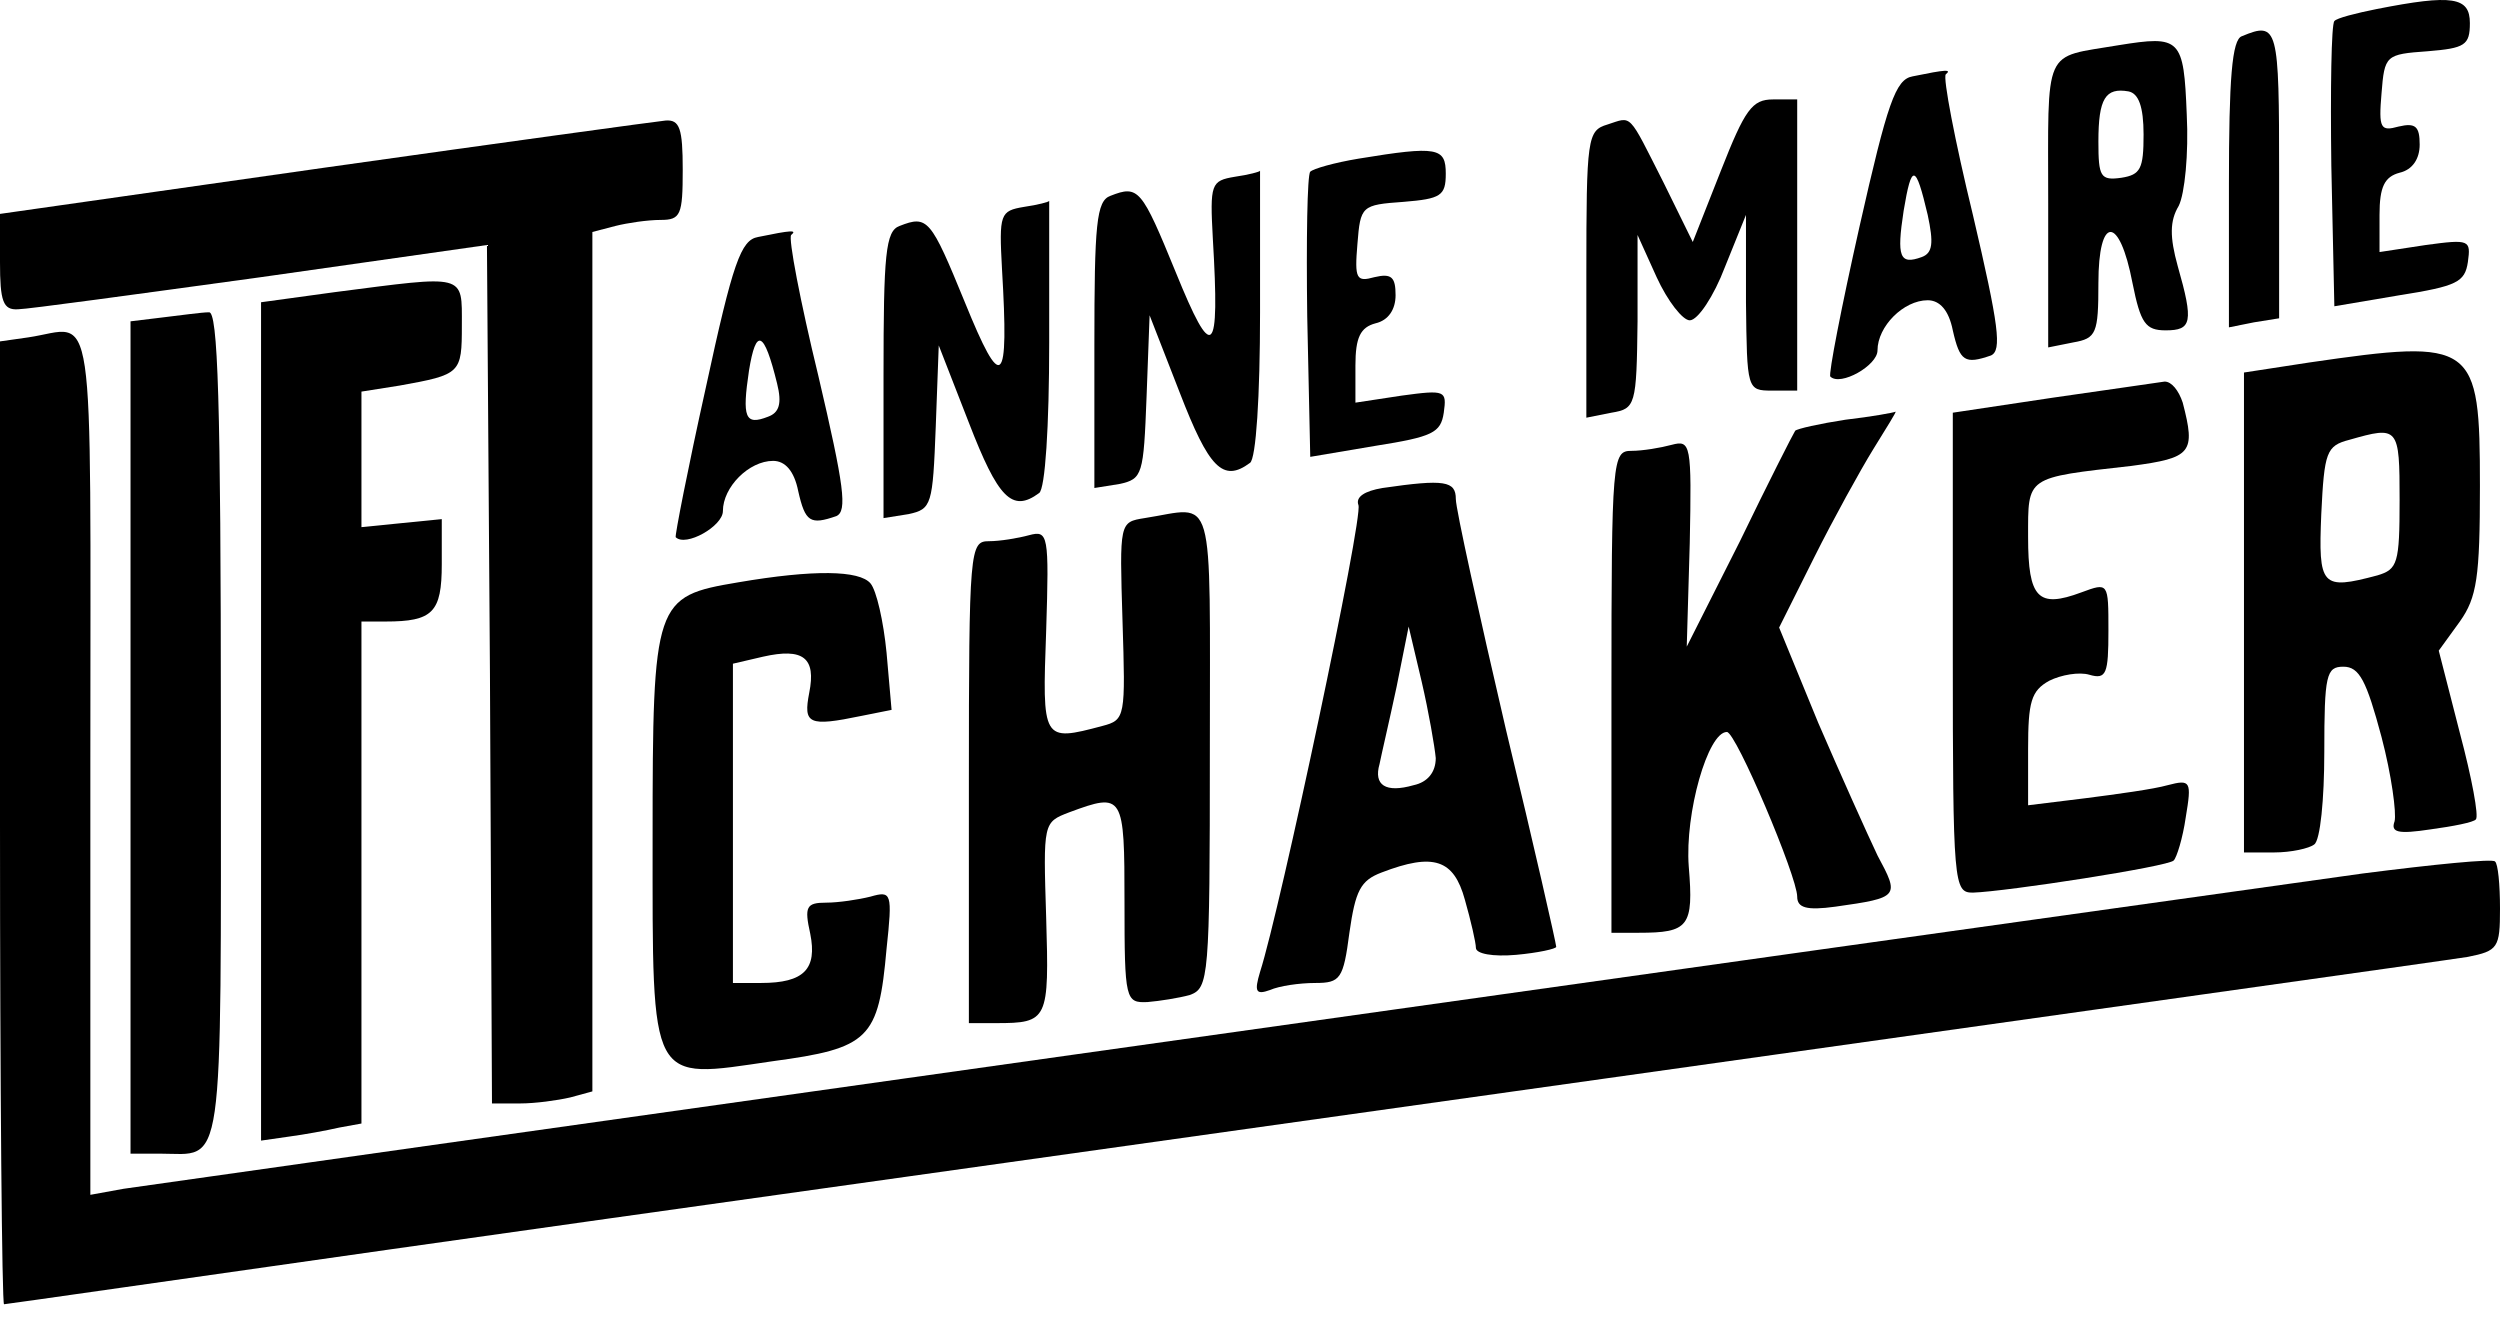
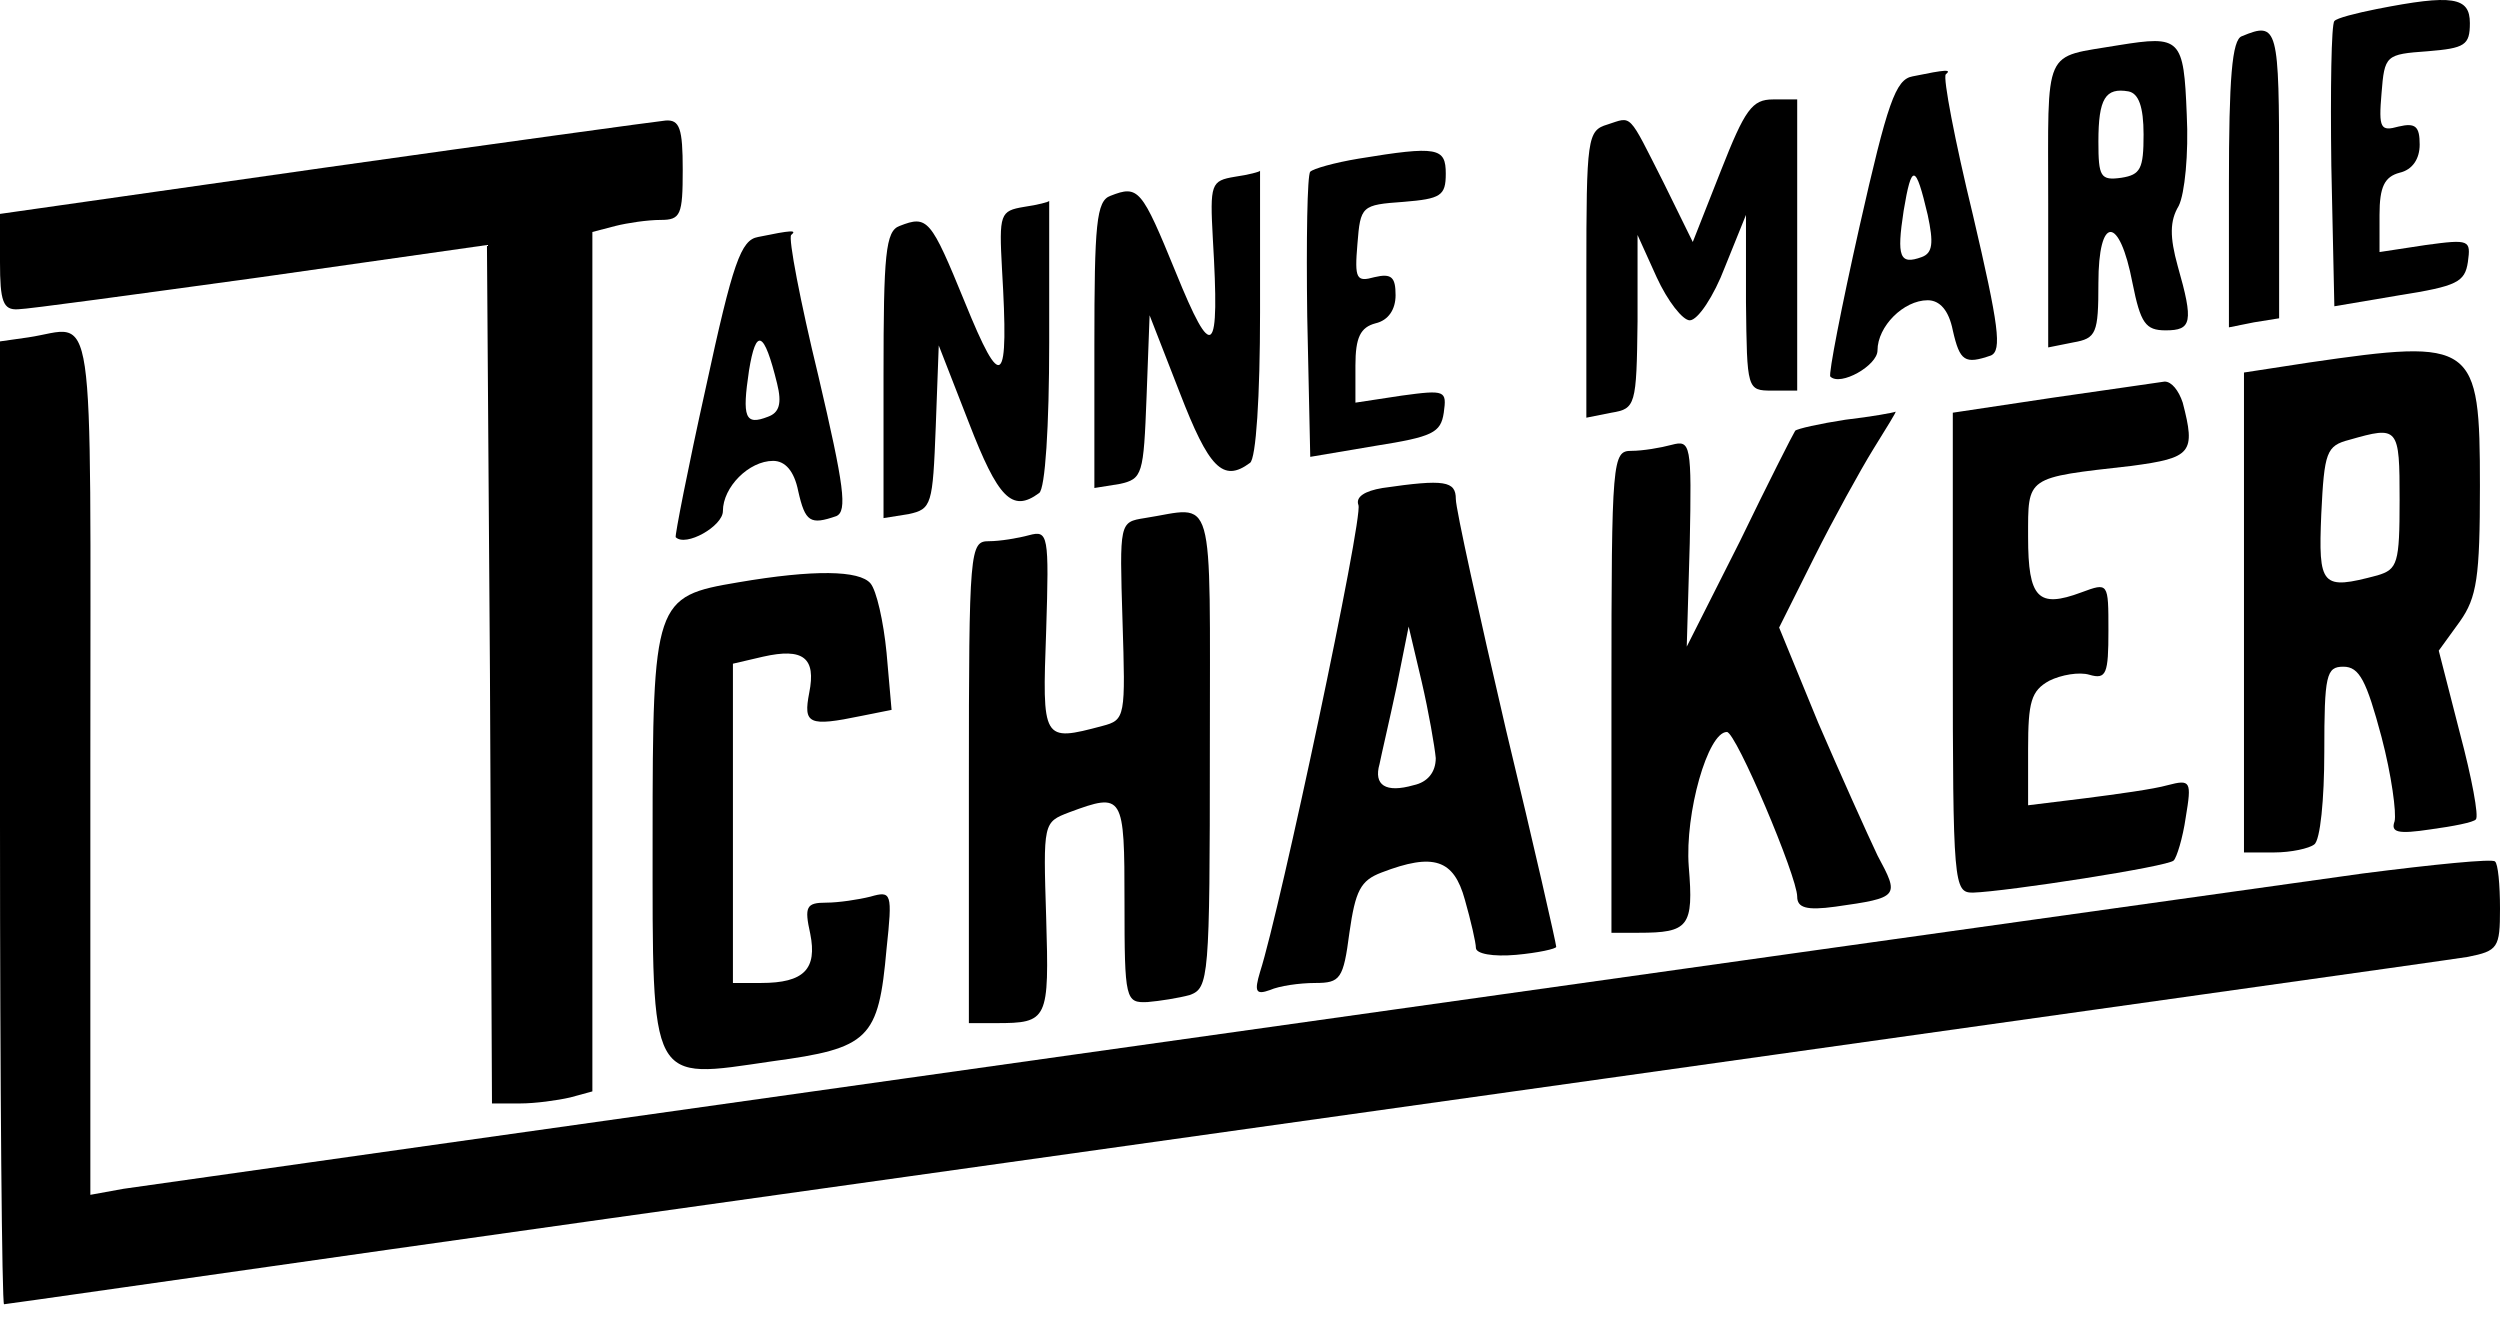
<svg xmlns="http://www.w3.org/2000/svg" width="100" height="53" fill="none">
  <path d="M95.06 0.363C94.257 0.524 93.454 0.724 93.374 0.845C93.253 0.965 93.213 3.576 93.253 6.628L93.374 12.251L95.984 11.809C98.273 11.447 98.594 11.287 98.715 10.483C98.835 9.6 98.795 9.56 97.028 9.801L95.181 10.082V8.596C95.181 7.471 95.382 7.07 95.984 6.909C96.506 6.789 96.787 6.347 96.787 5.785C96.787 5.062 96.626 4.901 95.944 5.062C95.221 5.263 95.141 5.142 95.261 3.736C95.382 2.21 95.422 2.17 97.109 2.05C98.594 1.929 98.795 1.809 98.795 0.925C98.795 -0.119 98.112 -0.239 95.06 0.363Z" fill="black" />
  <path d="M89.679 1.447C89.277 1.568 89.157 3.174 89.157 7.351V13.094L90.161 12.893L91.165 12.732V6.949C91.165 1.086 91.124 0.845 89.679 1.447Z" fill="black" />
  <path d="M84.739 1.809C81.687 2.331 81.928 1.769 81.928 8.154V13.897L82.932 13.696C83.855 13.536 83.936 13.335 83.936 11.327C83.936 8.596 84.779 8.596 85.301 11.327C85.623 12.933 85.823 13.214 86.626 13.214C87.671 13.214 87.751 12.893 87.109 10.644C86.787 9.479 86.787 8.837 87.149 8.234C87.39 7.753 87.55 6.146 87.47 4.58C87.349 1.528 87.229 1.407 84.739 1.809ZM85.743 5.383C85.743 6.748 85.623 6.989 84.859 7.11C84.016 7.23 83.936 7.07 83.936 5.664C83.936 3.937 84.217 3.495 85.141 3.656C85.542 3.736 85.743 4.259 85.743 5.383Z" fill="black" />
  <path d="M76.506 3.054C75.823 3.174 75.502 4.098 74.377 9.078C73.655 12.291 73.132 14.982 73.213 15.062C73.614 15.463 75.1 14.62 75.1 14.018C75.1 13.054 76.145 12.01 77.108 12.01C77.59 12.01 77.952 12.411 78.112 13.214C78.394 14.459 78.594 14.58 79.638 14.219C80.08 14.018 79.96 13.054 78.916 8.596C78.193 5.624 77.711 3.094 77.831 2.974C78.072 2.773 77.871 2.773 76.506 3.054ZM77.108 8.596C77.349 9.72 77.309 10.122 76.868 10.283C75.984 10.604 75.863 10.283 76.145 8.435C76.466 6.508 76.626 6.548 77.108 8.596Z" fill="black" />
  <path d="M68.835 6.829L67.711 9.68L66.546 7.311C65.1 4.459 65.301 4.66 64.297 4.981C63.494 5.222 63.454 5.504 63.454 10.965V16.708L64.458 16.508C65.422 16.347 65.462 16.226 65.502 12.853V9.399L66.265 11.086C66.707 12.05 67.309 12.813 67.59 12.813C67.912 12.813 68.554 11.849 68.996 10.684L69.839 8.596V12.09C69.879 15.584 69.879 15.624 70.883 15.624H71.888V9.801V3.977H70.924C70.08 3.977 69.799 4.379 68.835 6.829Z" fill="black" />
  <path d="M12.972 6.708L0 8.556V10.484C0 12.05 0.12 12.411 0.723 12.371C1.084 12.371 5.462 11.769 10.442 11.086L19.478 9.801L19.598 26.949L19.679 44.138H20.803C21.406 44.138 22.289 44.018 22.811 43.897L23.695 43.656V26.468V9.279L24.619 9.038C25.1 8.917 25.904 8.797 26.426 8.797C27.229 8.797 27.309 8.596 27.309 6.789C27.309 5.142 27.189 4.781 26.627 4.821C26.225 4.861 20.08 5.704 12.972 6.708Z" fill="black" />
  <path d="M54.337 6.347C53.373 6.507 52.53 6.748 52.41 6.869C52.289 6.989 52.249 9.6 52.289 12.652L52.41 18.274L55.02 17.833C57.309 17.471 57.63 17.311 57.751 16.508C57.871 15.624 57.831 15.584 56.064 15.825L54.217 16.106V14.62C54.217 13.495 54.418 13.094 55.02 12.933C55.542 12.813 55.823 12.371 55.823 11.809C55.823 11.086 55.663 10.925 54.98 11.086C54.257 11.287 54.177 11.166 54.297 9.76C54.418 8.234 54.458 8.194 56.145 8.074C57.63 7.953 57.831 7.833 57.831 6.949C57.831 5.905 57.51 5.825 54.337 6.347Z" fill="black" />
  <path d="M49.398 7.07C48.434 7.23 48.394 7.351 48.514 9.56C48.795 14.299 48.514 14.54 47.028 10.885C45.663 7.552 45.542 7.391 44.418 7.833C43.855 8.034 43.775 8.957 43.775 13.817V19.52L44.779 19.359C45.703 19.158 45.743 18.997 45.863 15.865L45.984 12.612L47.189 15.704C48.353 18.716 48.916 19.319 50 18.515C50.241 18.355 50.402 15.865 50.402 12.491C50.402 9.359 50.402 6.829 50.402 6.829C50.402 6.869 49.96 6.989 49.398 7.07Z" fill="black" />
  <path d="M40.964 8.275C40 8.435 39.96 8.556 40.08 10.765C40.361 15.504 40.08 15.745 38.594 12.09C37.229 8.757 37.108 8.596 35.984 9.038C35.422 9.239 35.341 10.162 35.341 15.022V20.724L36.345 20.564C37.269 20.363 37.309 20.202 37.43 17.07L37.55 13.817L38.755 16.909C39.92 19.921 40.482 20.524 41.566 19.721C41.807 19.56 41.968 17.07 41.968 13.696C41.968 10.564 41.968 8.034 41.968 8.034C41.968 8.074 41.526 8.194 40.964 8.275Z" fill="black" />
  <path d="M30.321 9.48C29.639 9.6 29.317 10.484 28.233 15.504C27.51 18.757 26.988 21.448 27.028 21.488C27.43 21.889 28.916 21.046 28.916 20.444C28.916 19.48 29.96 18.435 30.924 18.435C31.406 18.435 31.767 18.837 31.928 19.64C32.209 20.885 32.41 21.006 33.454 20.644C33.896 20.444 33.775 19.48 32.731 15.022C32.008 12.05 31.526 9.52 31.647 9.399C31.887 9.198 31.687 9.198 30.321 9.48ZM31.084 15.343C31.285 16.146 31.165 16.508 30.723 16.668C29.799 17.03 29.679 16.709 29.96 14.821C30.241 13.094 30.562 13.214 31.084 15.343Z" fill="black" />
-   <path d="M13.373 11.688L10.442 12.09V28.877V45.624L11.566 45.463C12.169 45.383 13.052 45.222 13.574 45.102L14.458 44.941V34.901V24.861H15.422C17.309 24.861 17.671 24.5 17.671 22.572V20.765L16.064 20.925L14.458 21.086V18.355V15.664L15.984 15.423C18.434 14.982 18.474 14.941 18.474 13.014C18.474 10.925 18.675 11.005 13.373 11.688Z" fill="black" />
-   <path d="M6.546 12.692L5.221 12.853V29.52V46.146H6.386C8.996 46.146 8.835 47.311 8.835 29.038C8.835 15.986 8.715 12.411 8.353 12.492C8.072 12.492 7.229 12.612 6.546 12.692Z" fill="black" />
  <path d="M1.125 13.496L0 13.656V32.933C0 43.496 0.08 52.17 0.161 52.17C0.241 52.17 7.229 51.166 15.703 49.962C24.177 48.757 46.024 45.704 64.257 43.134C82.49 40.564 97.992 38.395 98.715 38.275C99.92 38.034 100 37.913 100 36.347C100 35.383 99.92 34.54 99.799 34.459C99.719 34.339 97.309 34.58 94.498 34.941C75.783 37.552 5.984 47.391 4.94 47.552L3.614 47.793V30.483C3.614 11.367 3.855 13.094 1.125 13.496Z" fill="black" />
  <path d="M92.37 14.5L89.759 14.901V24.5V34.098H90.964C91.647 34.098 92.37 33.937 92.57 33.777C92.811 33.616 92.972 31.97 92.972 30.082C92.972 26.99 93.052 26.668 93.735 26.668C94.377 26.668 94.659 27.231 95.261 29.48C95.663 31.006 95.864 32.532 95.783 32.853C95.623 33.295 95.904 33.375 97.229 33.174C98.112 33.054 98.956 32.893 99.036 32.773C99.157 32.652 98.876 31.126 98.394 29.319L97.55 26.026L98.394 24.861C99.076 23.897 99.197 23.094 99.197 19.439C99.197 13.696 98.996 13.536 92.37 14.5ZM95.984 20.002C95.984 22.532 95.904 22.773 95.1 23.014C92.851 23.616 92.731 23.456 92.851 20.564C92.972 18.074 93.052 17.833 93.976 17.592C95.944 17.03 95.984 17.07 95.984 20.002Z" fill="black" />
  <path d="M82.129 15.905L78.112 16.508V26.106C78.112 35.423 78.153 35.705 78.916 35.705C80.241 35.664 86.747 34.66 86.948 34.419C87.068 34.299 87.309 33.536 87.43 32.692C87.671 31.247 87.63 31.166 86.707 31.407C86.145 31.568 84.659 31.769 83.414 31.929L81.124 32.211V29.962C81.124 28.074 81.245 27.632 81.968 27.231C82.45 26.99 83.173 26.869 83.574 26.99C84.257 27.19 84.337 26.949 84.337 25.223C84.337 23.295 84.337 23.295 83.253 23.696C81.526 24.339 81.124 23.937 81.124 21.488C81.124 19.038 81.004 19.118 85.261 18.636C87.671 18.315 87.831 18.114 87.309 16.106C87.149 15.624 86.868 15.263 86.586 15.263C86.345 15.303 84.337 15.584 82.129 15.905Z" fill="black" />
  <path d="M73.815 16.789C72.771 16.949 71.888 17.15 71.807 17.23C71.727 17.351 70.723 19.319 69.598 21.648L67.47 25.865L67.59 21.729C67.671 17.753 67.63 17.592 66.868 17.793C66.426 17.913 65.703 18.034 65.261 18.034C64.498 18.034 64.458 18.315 64.458 27.672V37.311H65.542C67.55 37.311 67.751 37.07 67.55 34.66C67.39 32.532 68.313 29.279 69.076 29.279C69.438 29.279 71.888 35.062 71.888 35.865C71.888 36.307 72.249 36.427 73.414 36.267C75.984 35.905 75.984 35.865 75.1 34.218C74.699 33.375 73.615 30.965 72.731 28.917L71.165 25.102L72.57 22.291C73.333 20.765 74.418 18.797 74.94 17.953C75.462 17.11 75.863 16.467 75.823 16.467C75.743 16.508 74.859 16.668 73.815 16.789Z" fill="black" />
  <path d="M55.301 19.52C54.578 19.64 54.217 19.881 54.337 20.202C54.538 20.684 51.205 36.387 50.402 38.877C50.161 39.68 50.241 39.801 50.803 39.6C51.165 39.439 51.968 39.319 52.611 39.319C53.615 39.319 53.735 39.158 53.976 37.311C54.217 35.624 54.418 35.222 55.261 34.901C57.349 34.098 58.153 34.379 58.594 35.986C58.835 36.829 59.036 37.712 59.036 37.913C59.036 38.154 59.719 38.275 60.643 38.194C61.526 38.114 62.249 37.953 62.249 37.873C62.249 37.753 61.366 33.857 60.241 29.198C59.157 24.54 58.233 20.363 58.233 19.962C58.233 19.239 57.791 19.158 55.301 19.52ZM57.43 30.323C57.43 30.885 57.108 31.287 56.546 31.407C55.422 31.729 54.94 31.407 55.181 30.564C55.261 30.162 55.582 28.797 55.864 27.471L56.346 25.062L56.868 27.271C57.149 28.476 57.39 29.881 57.43 30.323Z" fill="black" />
  <path d="M45.783 20.724C44.779 20.885 44.779 20.885 44.9 24.821C45.02 28.676 45.02 28.797 44.096 29.038C41.687 29.68 41.687 29.64 41.847 25.223C41.968 21.367 41.928 21.206 41.165 21.407C40.723 21.528 40 21.648 39.558 21.648C38.795 21.648 38.755 21.929 38.755 31.287V40.925H39.839C41.928 40.925 41.968 40.805 41.847 36.708C41.727 32.893 41.727 32.893 42.771 32.492C44.94 31.688 44.98 31.769 44.98 36.106C44.98 40.002 45.02 40.122 45.904 40.082C46.386 40.042 47.149 39.921 47.59 39.801C48.353 39.52 48.394 39.158 48.394 29.961C48.394 19.359 48.635 20.283 45.783 20.724Z" fill="black" />
  <path d="M29.518 23.295C26.185 23.857 26.104 24.018 26.104 33.496C26.104 43.496 25.944 43.174 30.884 42.452C34.779 41.929 35.141 41.568 35.462 37.953C35.703 35.705 35.663 35.624 34.819 35.865C34.337 35.986 33.534 36.106 33.052 36.106C32.249 36.106 32.169 36.267 32.41 37.351C32.691 38.757 32.169 39.319 30.442 39.319H29.317V32.933V26.548L30.522 26.267C32.129 25.905 32.651 26.307 32.369 27.712C32.129 28.957 32.329 29.078 34.458 28.636L35.663 28.395L35.462 26.106C35.341 24.861 35.06 23.616 34.819 23.335C34.377 22.813 32.57 22.773 29.518 23.295Z" fill="black" />
</svg>